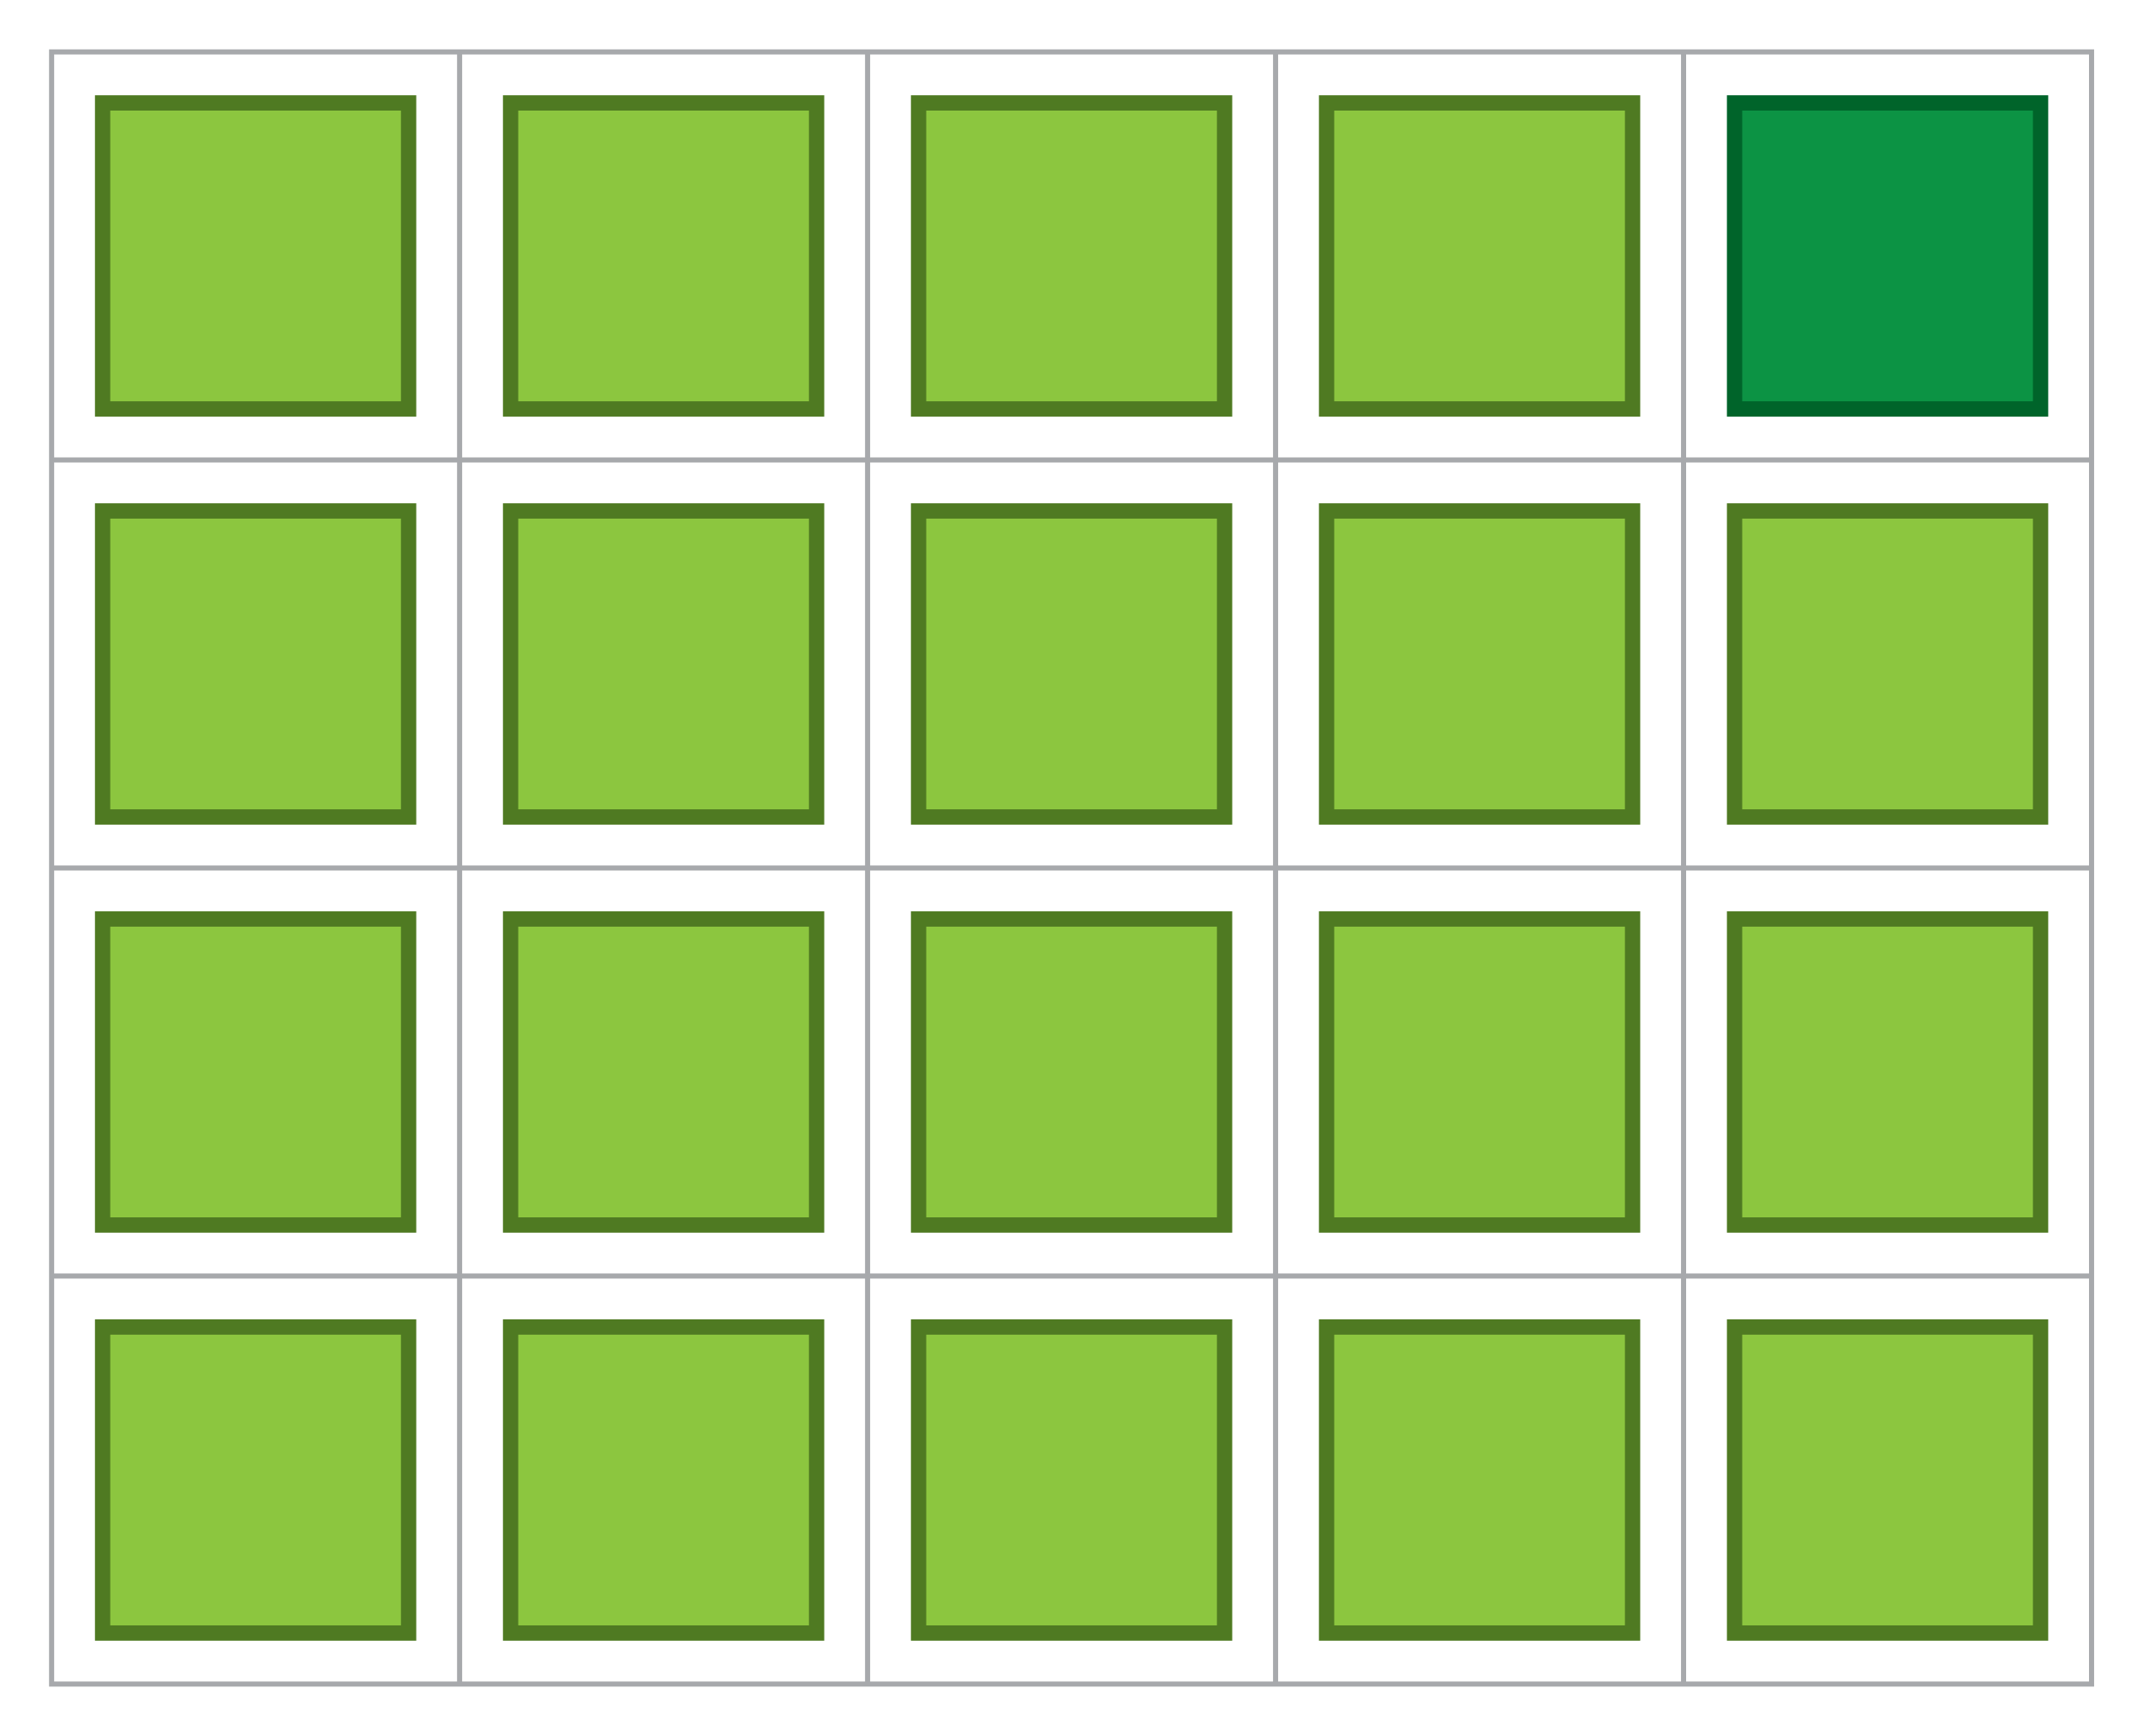
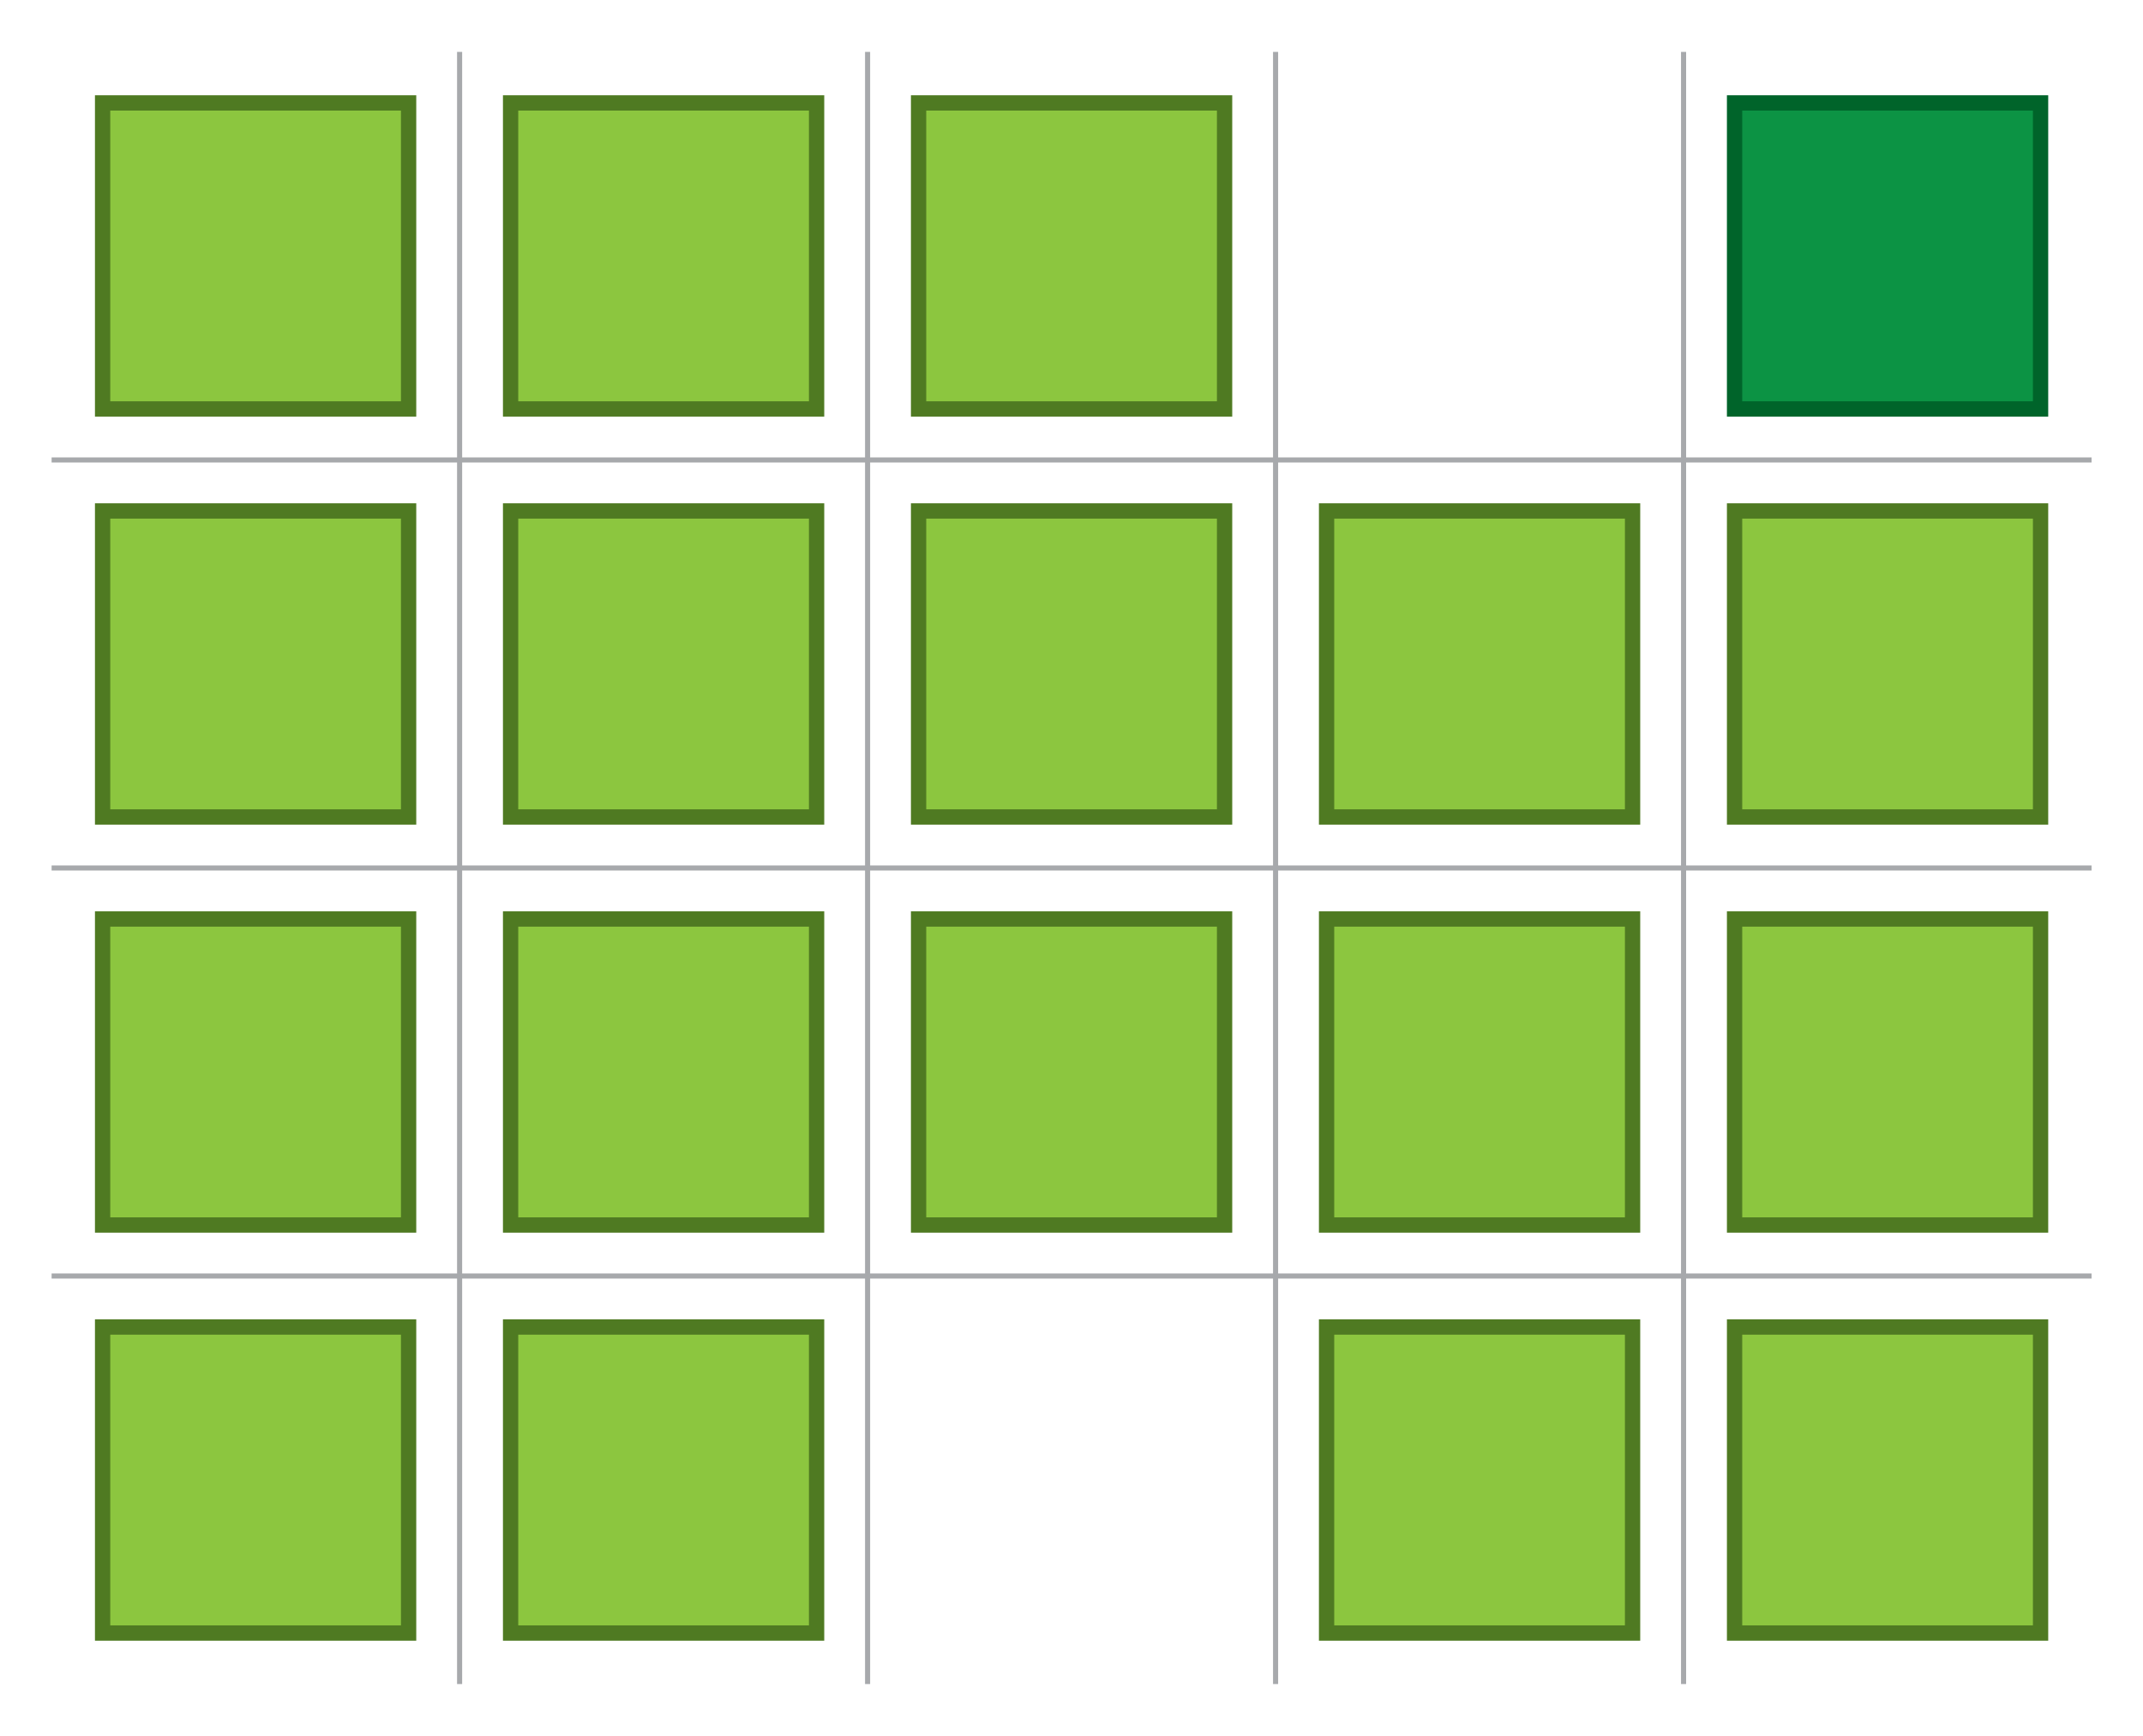
<svg xmlns="http://www.w3.org/2000/svg" xmlns:ns1="http://www.serif.com/" width="100%" height="100%" viewBox="0 0 1751 1418" version="1.1" xml:space="preserve" style="fill-rule:evenodd;clip-rule:evenodd;stroke-miterlimit:10;">
  <g transform="matrix(1,0,0,1,-3937,-1593)">
    <g id="Page-7" ns1:id="Page 7" transform="matrix(4.167,0,0,4.167,3937.5,1593.75)">
      <rect x="0" y="0" width="420" height="340" style="fill:none;" />
      <g id="Grid">
-         <rect x="10" y="10" width="400" height="320" style="fill:none;stroke:rgb(167,169,172);stroke-width:1px;" />
        <g transform="matrix(1,0,0,1,10,250)">
          <path d="M0,0L400,0" style="fill:none;stroke:rgb(167,169,172);stroke-width:1px;" />
        </g>
        <g transform="matrix(1,0,0,1,10,170)">
          <path d="M0,0L400,0" style="fill:none;stroke:rgb(167,169,172);stroke-width:1px;" />
        </g>
        <g transform="matrix(1,0,0,1,10,90)">
          <path d="M0,0L400,0" style="fill:none;stroke:rgb(167,169,172);stroke-width:1px;" />
        </g>
        <g transform="matrix(0,1,1,0,490,170)">
          <path d="M-160,-160L160,-160" style="fill:none;stroke:rgb(167,169,172);stroke-width:1px;" />
        </g>
        <g transform="matrix(0,1,1,0,410,170)">
          <path d="M-160,-160L160,-160" style="fill:none;stroke:rgb(167,169,172);stroke-width:1px;" />
        </g>
        <g transform="matrix(0,1,1,0,330,170)">
          <path d="M-160,-160L160,-160" style="fill:none;stroke:rgb(167,169,172);stroke-width:1px;" />
        </g>
        <g transform="matrix(0,1,1,0,250,170)">
          <path d="M-160,-160L160,-160" style="fill:none;stroke:rgb(167,169,172);stroke-width:1px;" />
        </g>
      </g>
      <g id="Layer-2" ns1:id="Layer 2">
        <g transform="matrix(-1,-0,-0,1,100,-80)">
          <rect x="20" y="180" width="60" height="60" style="fill:rgb(140,198,63);stroke:rgb(79,122,34);stroke-width:3px;" />
        </g>
        <g transform="matrix(-1,-0,-0,1,420,80)">
          <rect x="180" y="100" width="60" height="60" style="fill:rgb(140,198,63);stroke:rgb(79,122,34);stroke-width:3px;" />
        </g>
        <g transform="matrix(-1,-0,-0,1,420,-80)">
          <rect x="180" y="180" width="60" height="60" style="fill:rgb(140,198,63);stroke:rgb(79,122,34);stroke-width:3px;" />
        </g>
        <g transform="matrix(-1,-0,-0,1,420,-240)">
          <rect x="180" y="260" width="60" height="60" style="fill:rgb(140,198,63);stroke:rgb(79,122,34);stroke-width:3px;" />
        </g>
        <g transform="matrix(-1,-0,-0,1,580,-80)">
          <rect x="260" y="180" width="60" height="60" style="fill:rgb(140,198,63);stroke:rgb(79,122,34);stroke-width:3px;" />
        </g>
        <g transform="matrix(-1,-0,-0,1,260,-240)">
          <rect x="100" y="260" width="60" height="60" style="fill:rgb(140,198,63);stroke:rgb(79,122,34);stroke-width:3px;" />
        </g>
        <g transform="matrix(-1,-0,-0,1,100,-240)">
          <rect x="20" y="260" width="60" height="60" style="fill:rgb(140,198,63);stroke:rgb(79,122,34);stroke-width:3px;" />
        </g>
        <g transform="matrix(-1,-0,-0,1,260,80)">
          <rect x="100" y="100" width="60" height="60" style="fill:rgb(140,198,63);stroke:rgb(79,122,34);stroke-width:3px;" />
        </g>
        <g transform="matrix(-1,-0,-0,1,740,-240)">
          <rect x="340" y="260" width="60" height="60" style="fill:rgb(12,147,68);stroke:rgb(0,100,42);stroke-width:3px;" />
        </g>
        <g transform="matrix(-1,-0,-0,1,260,-80)">
          <rect x="100" y="180" width="60" height="60" style="fill:rgb(140,198,63);stroke:rgb(79,122,34);stroke-width:3px;" />
        </g>
        <g transform="matrix(-1,-0,-0,1,100,80)">
          <rect x="20" y="100" width="60" height="60" style="fill:rgb(140,198,63);stroke:rgb(79,122,34);stroke-width:3px;" />
        </g>
        <g transform="matrix(-1,-0,-0,1,580,80)">
          <rect x="260" y="100" width="60" height="60" style="fill:rgb(140,198,63);stroke:rgb(79,122,34);stroke-width:3px;" />
        </g>
        <g transform="matrix(-1,-0,-0,1,740,-80)">
          <rect x="340" y="180" width="60" height="60" style="fill:rgb(140,198,63);stroke:rgb(79,122,34);stroke-width:3px;" />
        </g>
        <g transform="matrix(-1,-0,-0,1,580,-240)">
-           <rect x="260" y="260" width="60" height="60" style="fill:rgb(140,198,63);stroke:rgb(79,122,34);stroke-width:3px;" />
-         </g>
+           </g>
        <g transform="matrix(-1,-0,-0,1,580,240)">
          <rect x="260" y="20" width="60" height="60" style="fill:rgb(140,198,63);stroke:rgb(79,122,34);stroke-width:3px;" />
        </g>
        <g transform="matrix(-1,-0,-0,1,740,240)">
          <rect x="340" y="20" width="60" height="60" style="fill:rgb(140,198,63);stroke:rgb(79,122,34);stroke-width:3px;" />
        </g>
        <g transform="matrix(-1,-0,-0,1,740,80)">
          <rect x="340" y="100" width="60" height="60" style="fill:rgb(140,198,63);stroke:rgb(79,122,34);stroke-width:3px;" />
        </g>
        <g transform="matrix(-1,-0,-0,1,420,240)">
-           <rect x="180" y="20" width="60" height="60" style="fill:rgb(140,198,63);stroke:rgb(79,122,34);stroke-width:3px;" />
-         </g>
+           </g>
        <g transform="matrix(-1,-0,-0,1,100,240)">
          <rect x="20" y="20" width="60" height="60" style="fill:rgb(140,198,63);stroke:rgb(79,122,34);stroke-width:3px;" />
        </g>
        <g transform="matrix(-1,-0,-0,1,260,240)">
          <rect x="100" y="20" width="60" height="60" style="fill:rgb(140,198,63);stroke:rgb(79,122,34);stroke-width:3px;" />
        </g>
      </g>
    </g>
  </g>
</svg>